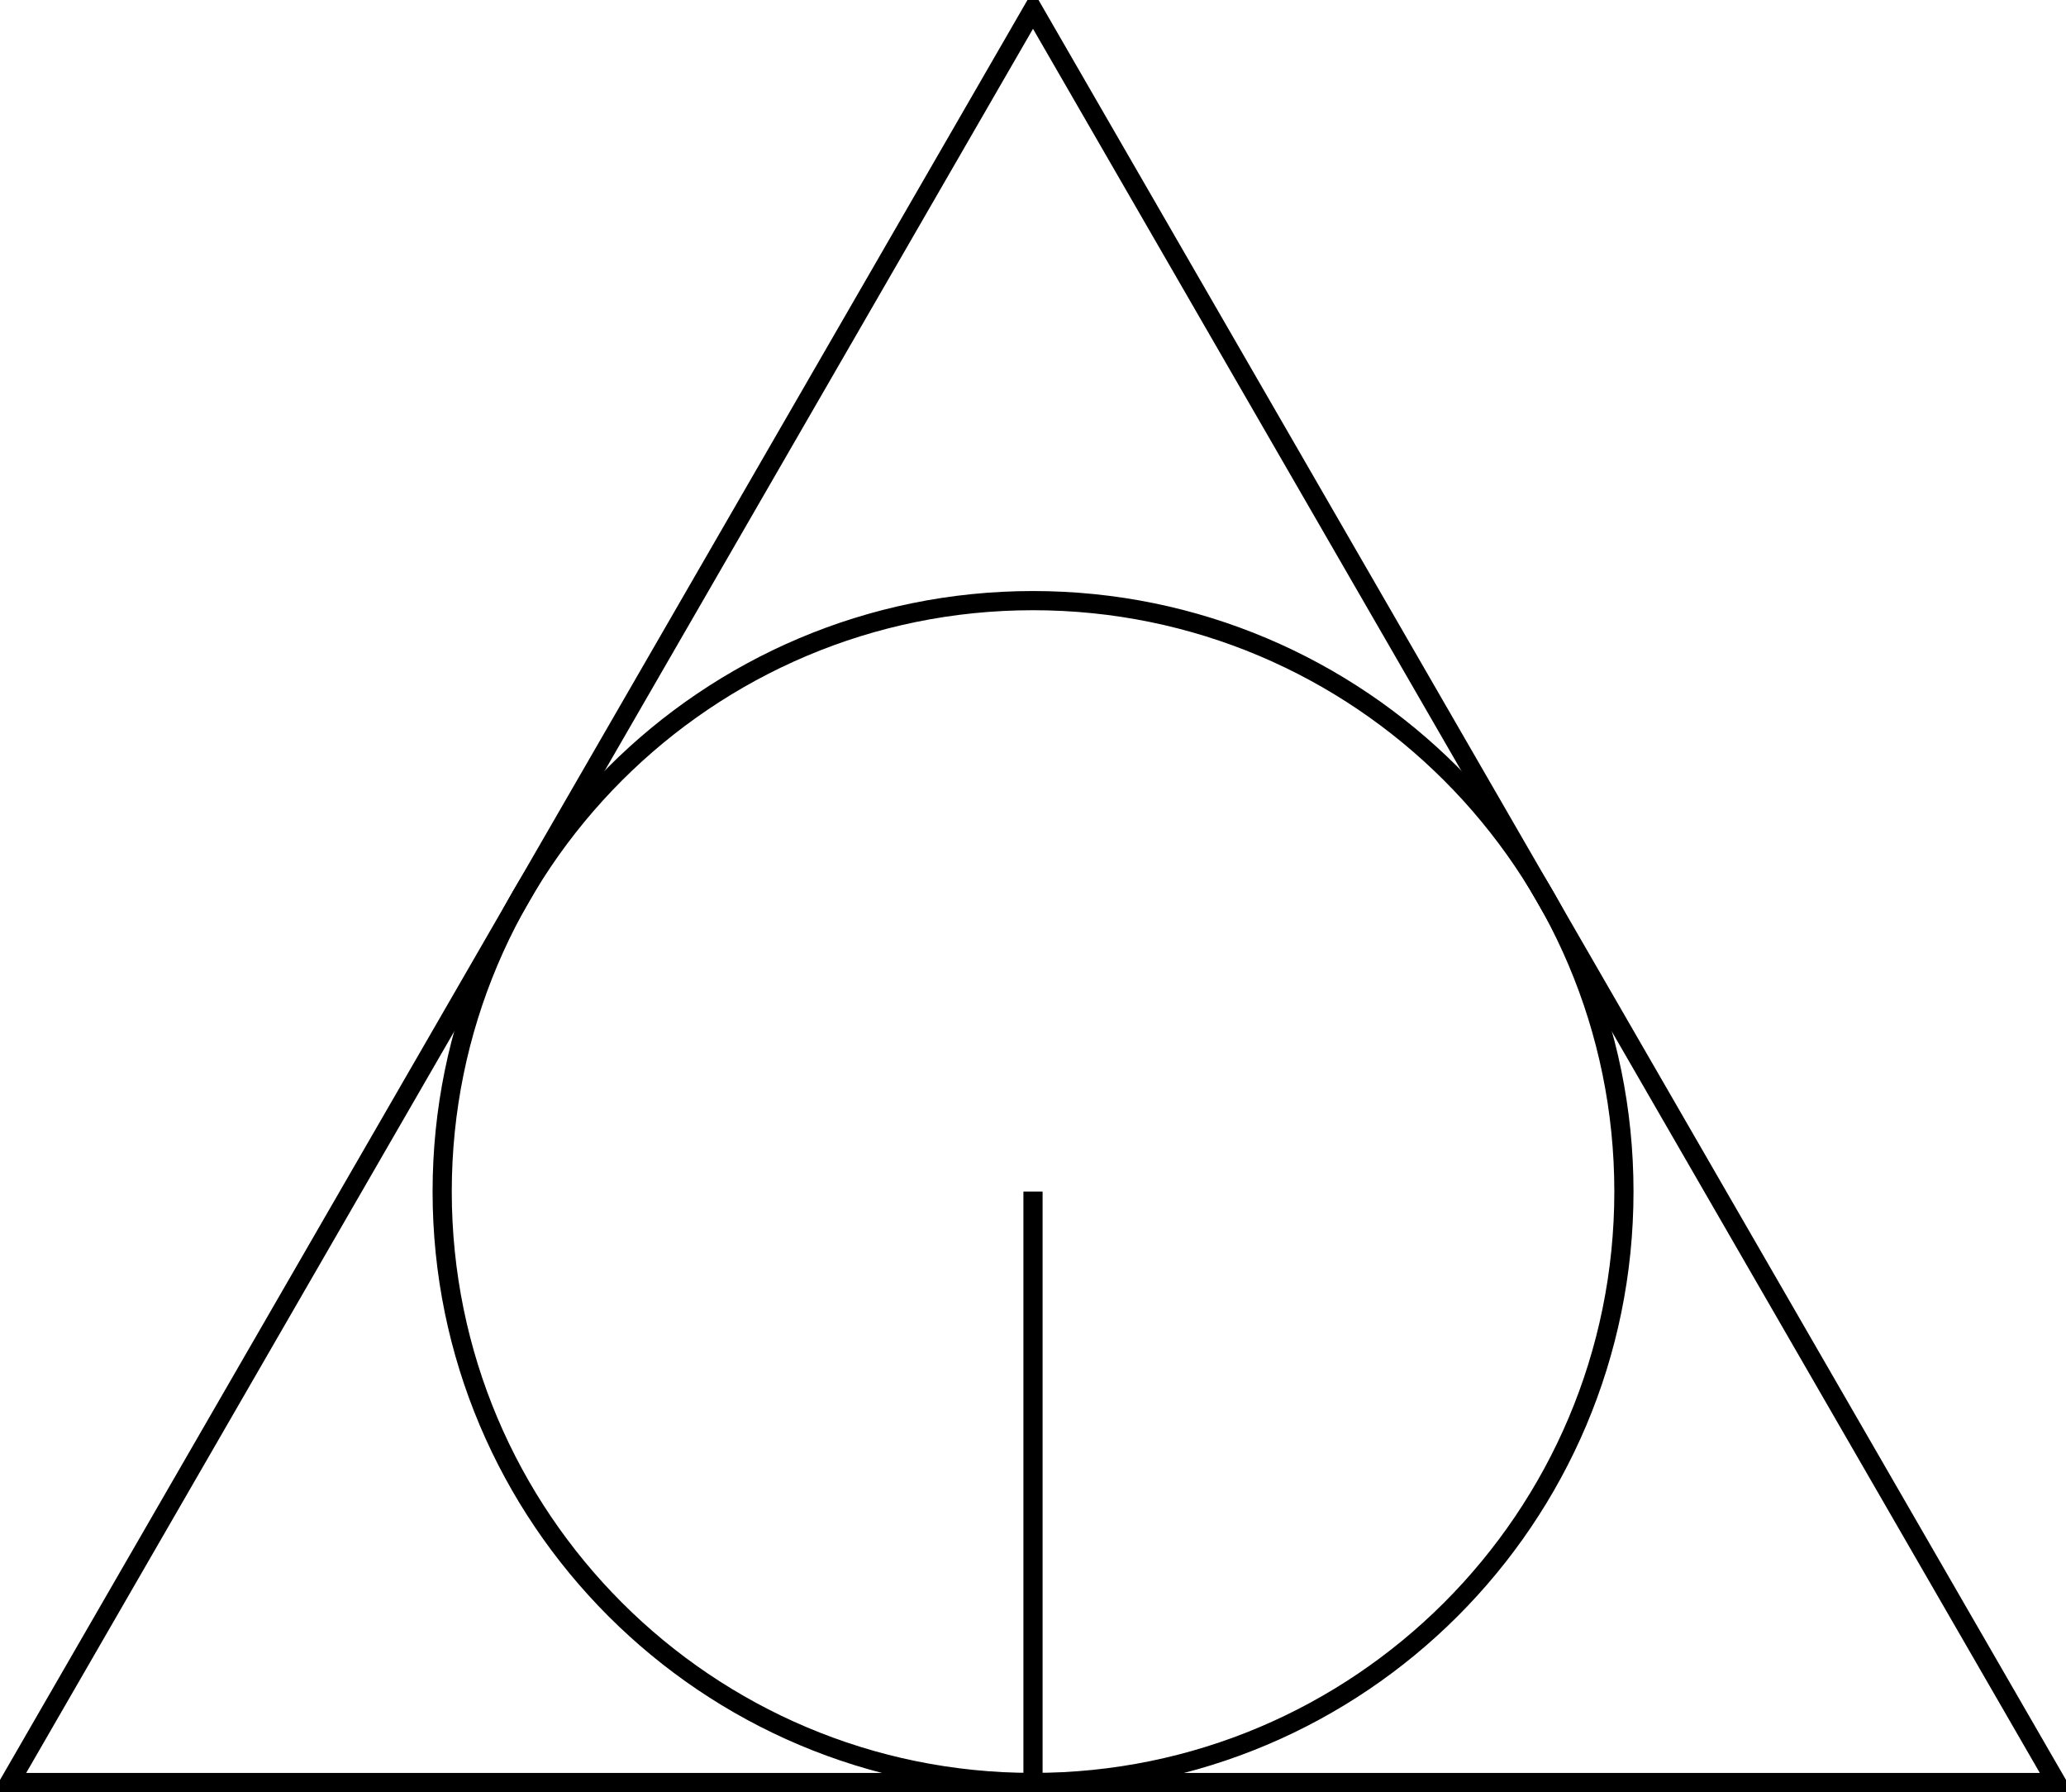
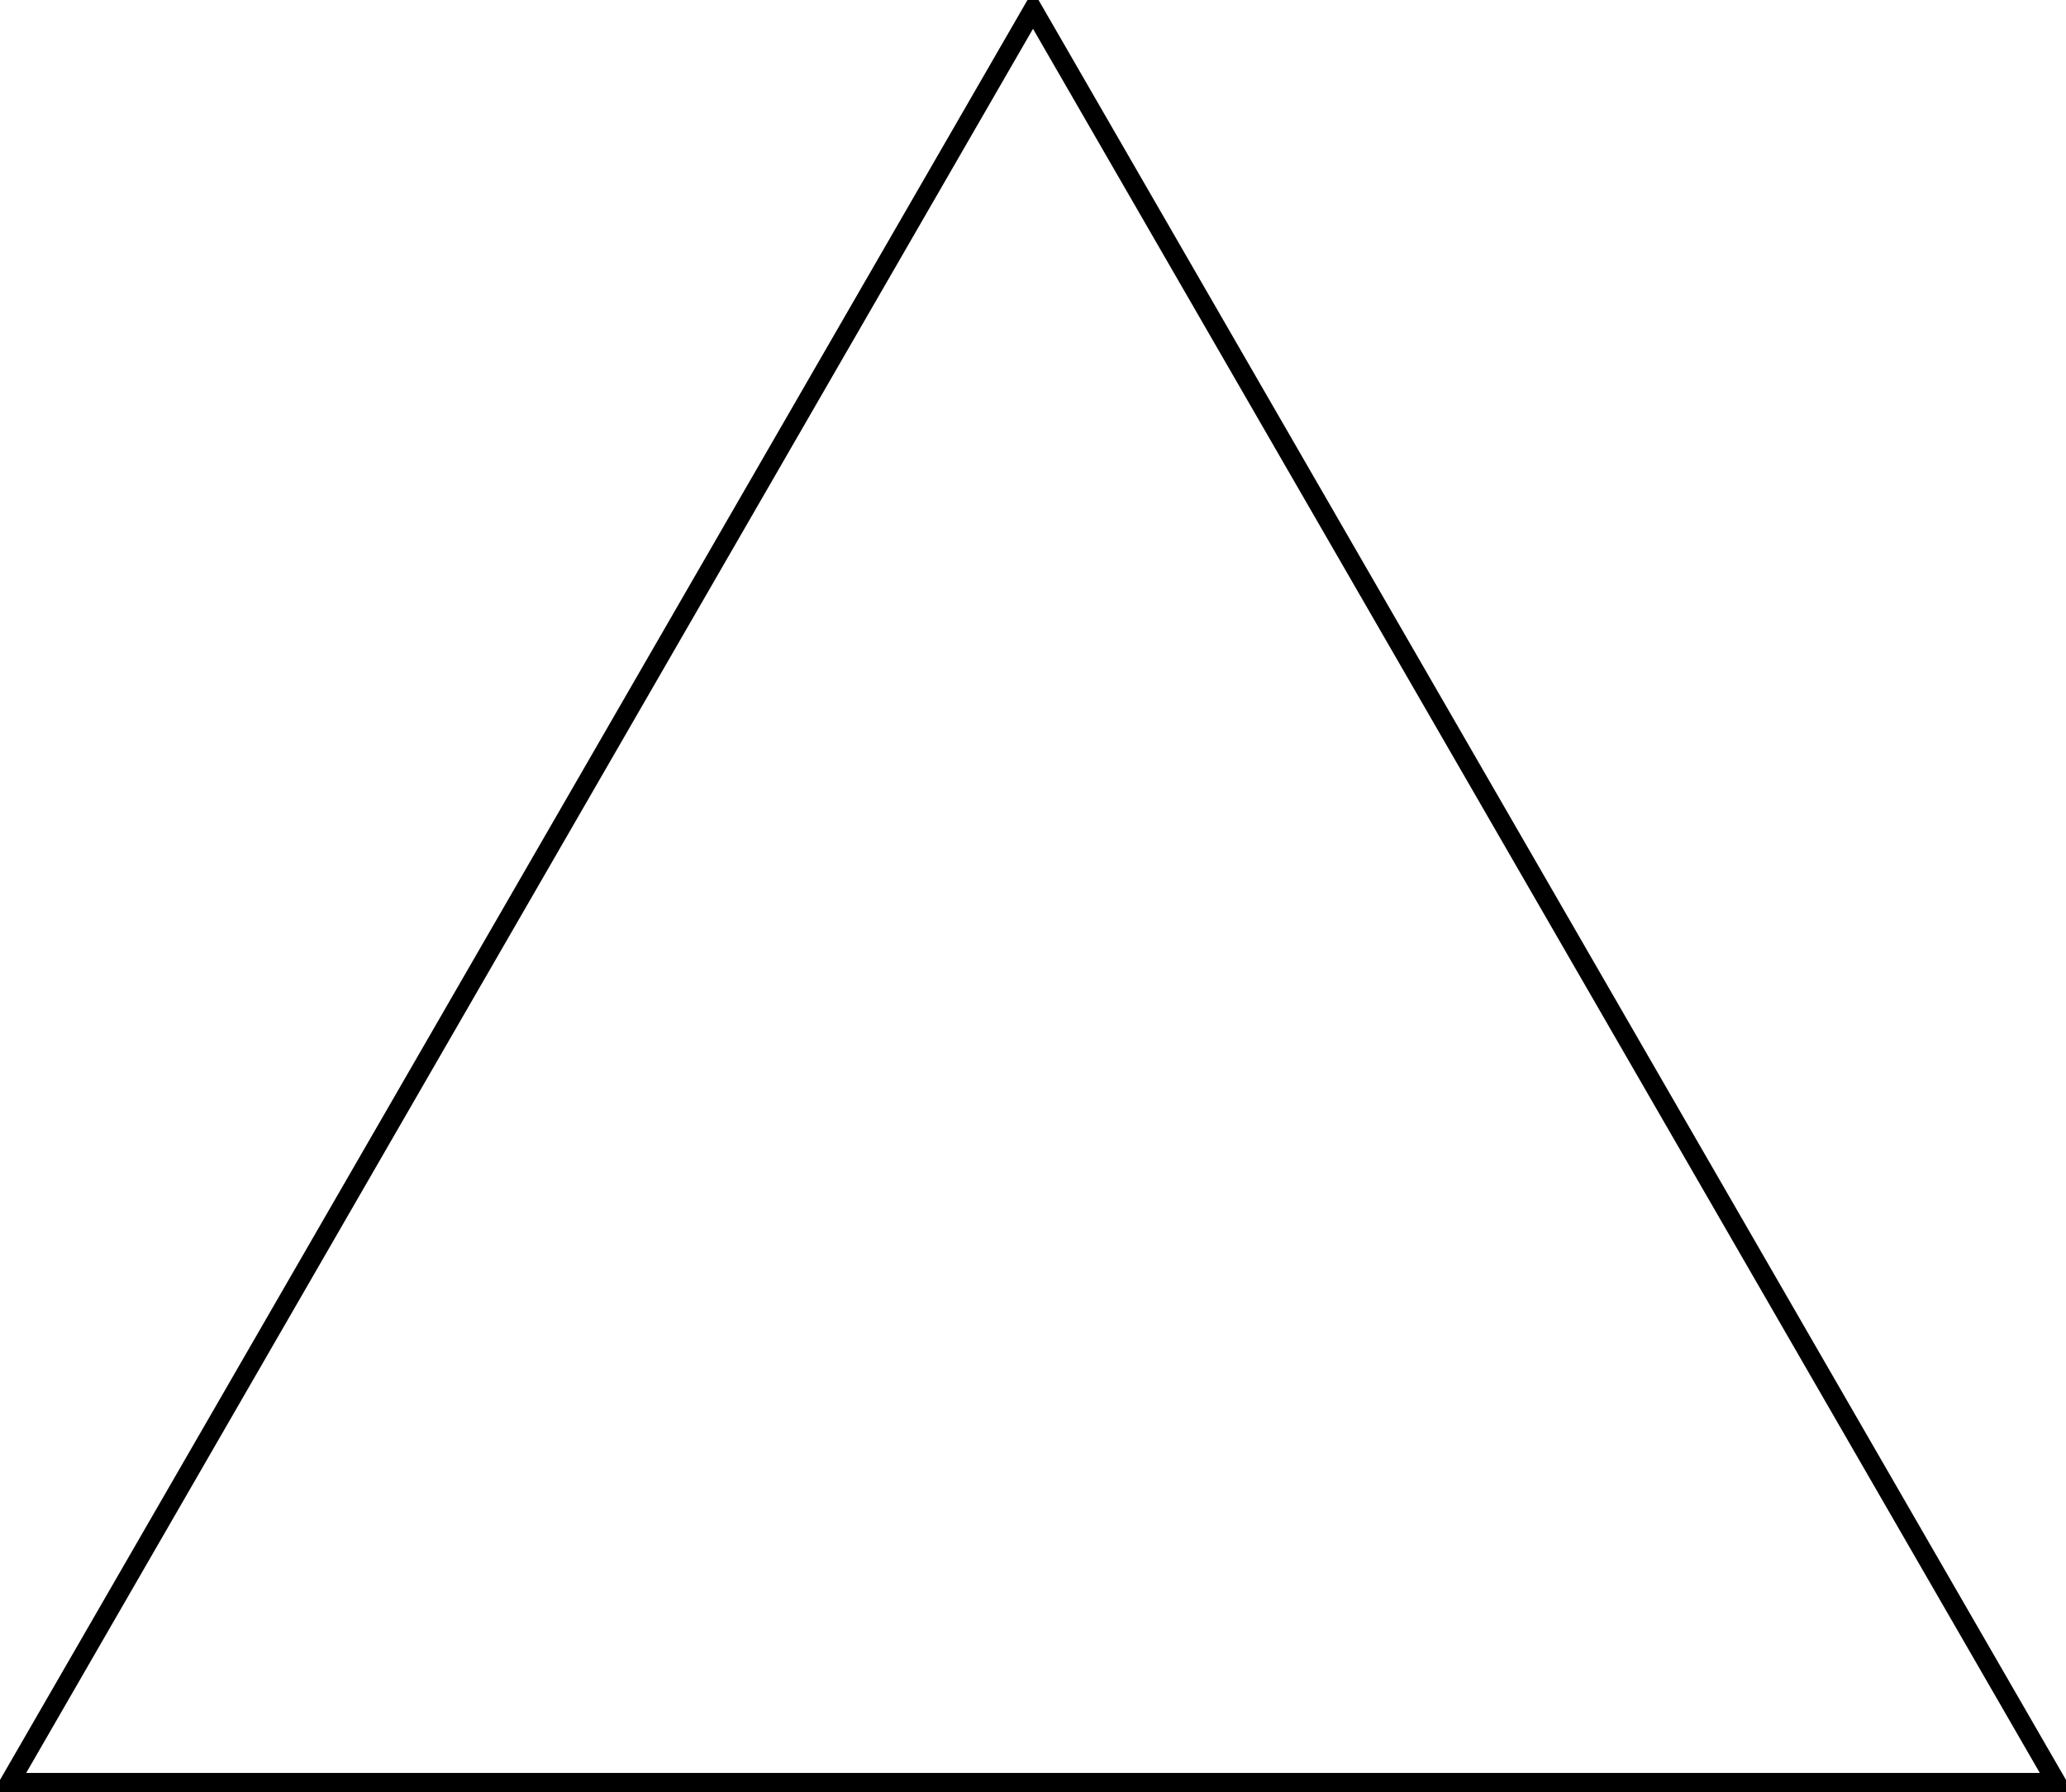
<svg xmlns="http://www.w3.org/2000/svg" version="1.1" width="171.672pt" height="148.883pt" viewBox="-0 307.664 171.672 148.883">
  <g id="page1" transform="matrix(2 0 0 2 0 0)">
    <path d="M.398 227.875H85.438L42.918 154.231Z" stroke="#000" fill="none" stroke-width=".797" />
-     <path d="M67.469 203.328C67.469 189.769 56.477 178.781 42.918 178.781S18.371 189.769 18.371 203.328S29.359 227.875 42.918 227.875S67.469 216.887 67.469 203.328Z" stroke="#000" fill="none" stroke-width=".797" stroke-miterlimit="10" />
-     <path d="M42.918 203.328V227.875" stroke="#000" fill="none" stroke-width=".797" stroke-miterlimit="10" />
  </g>
</svg>